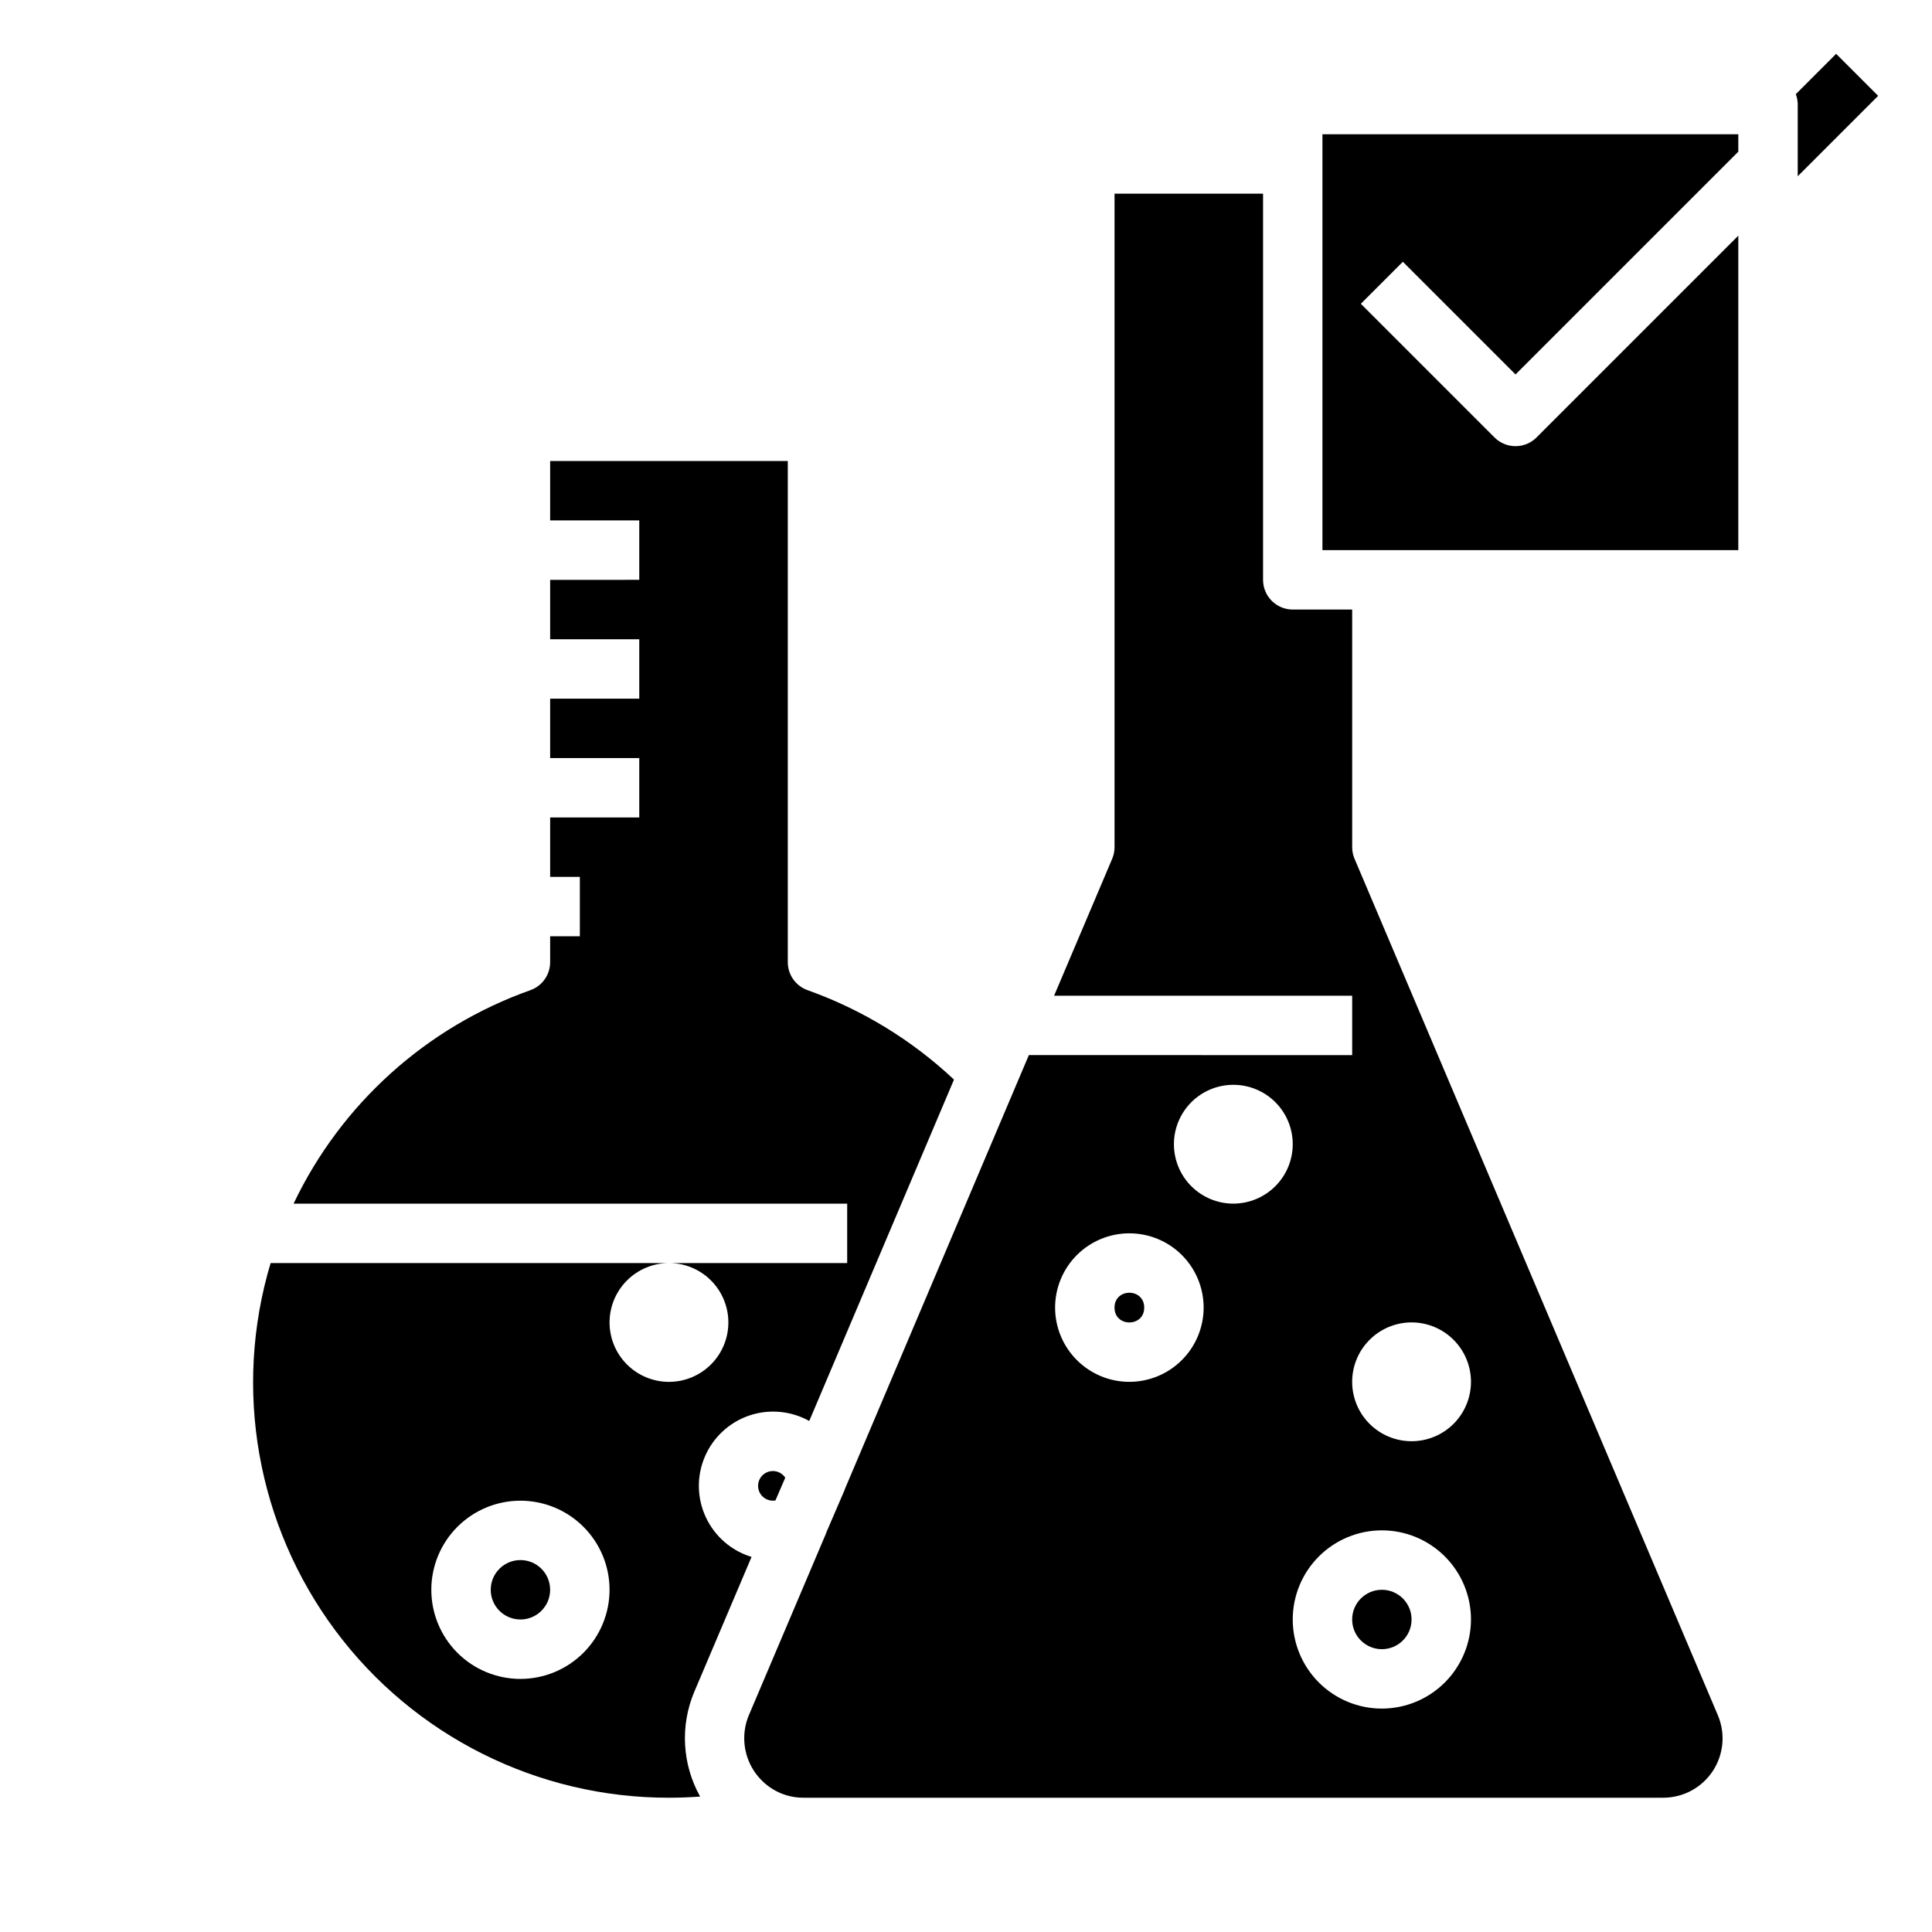
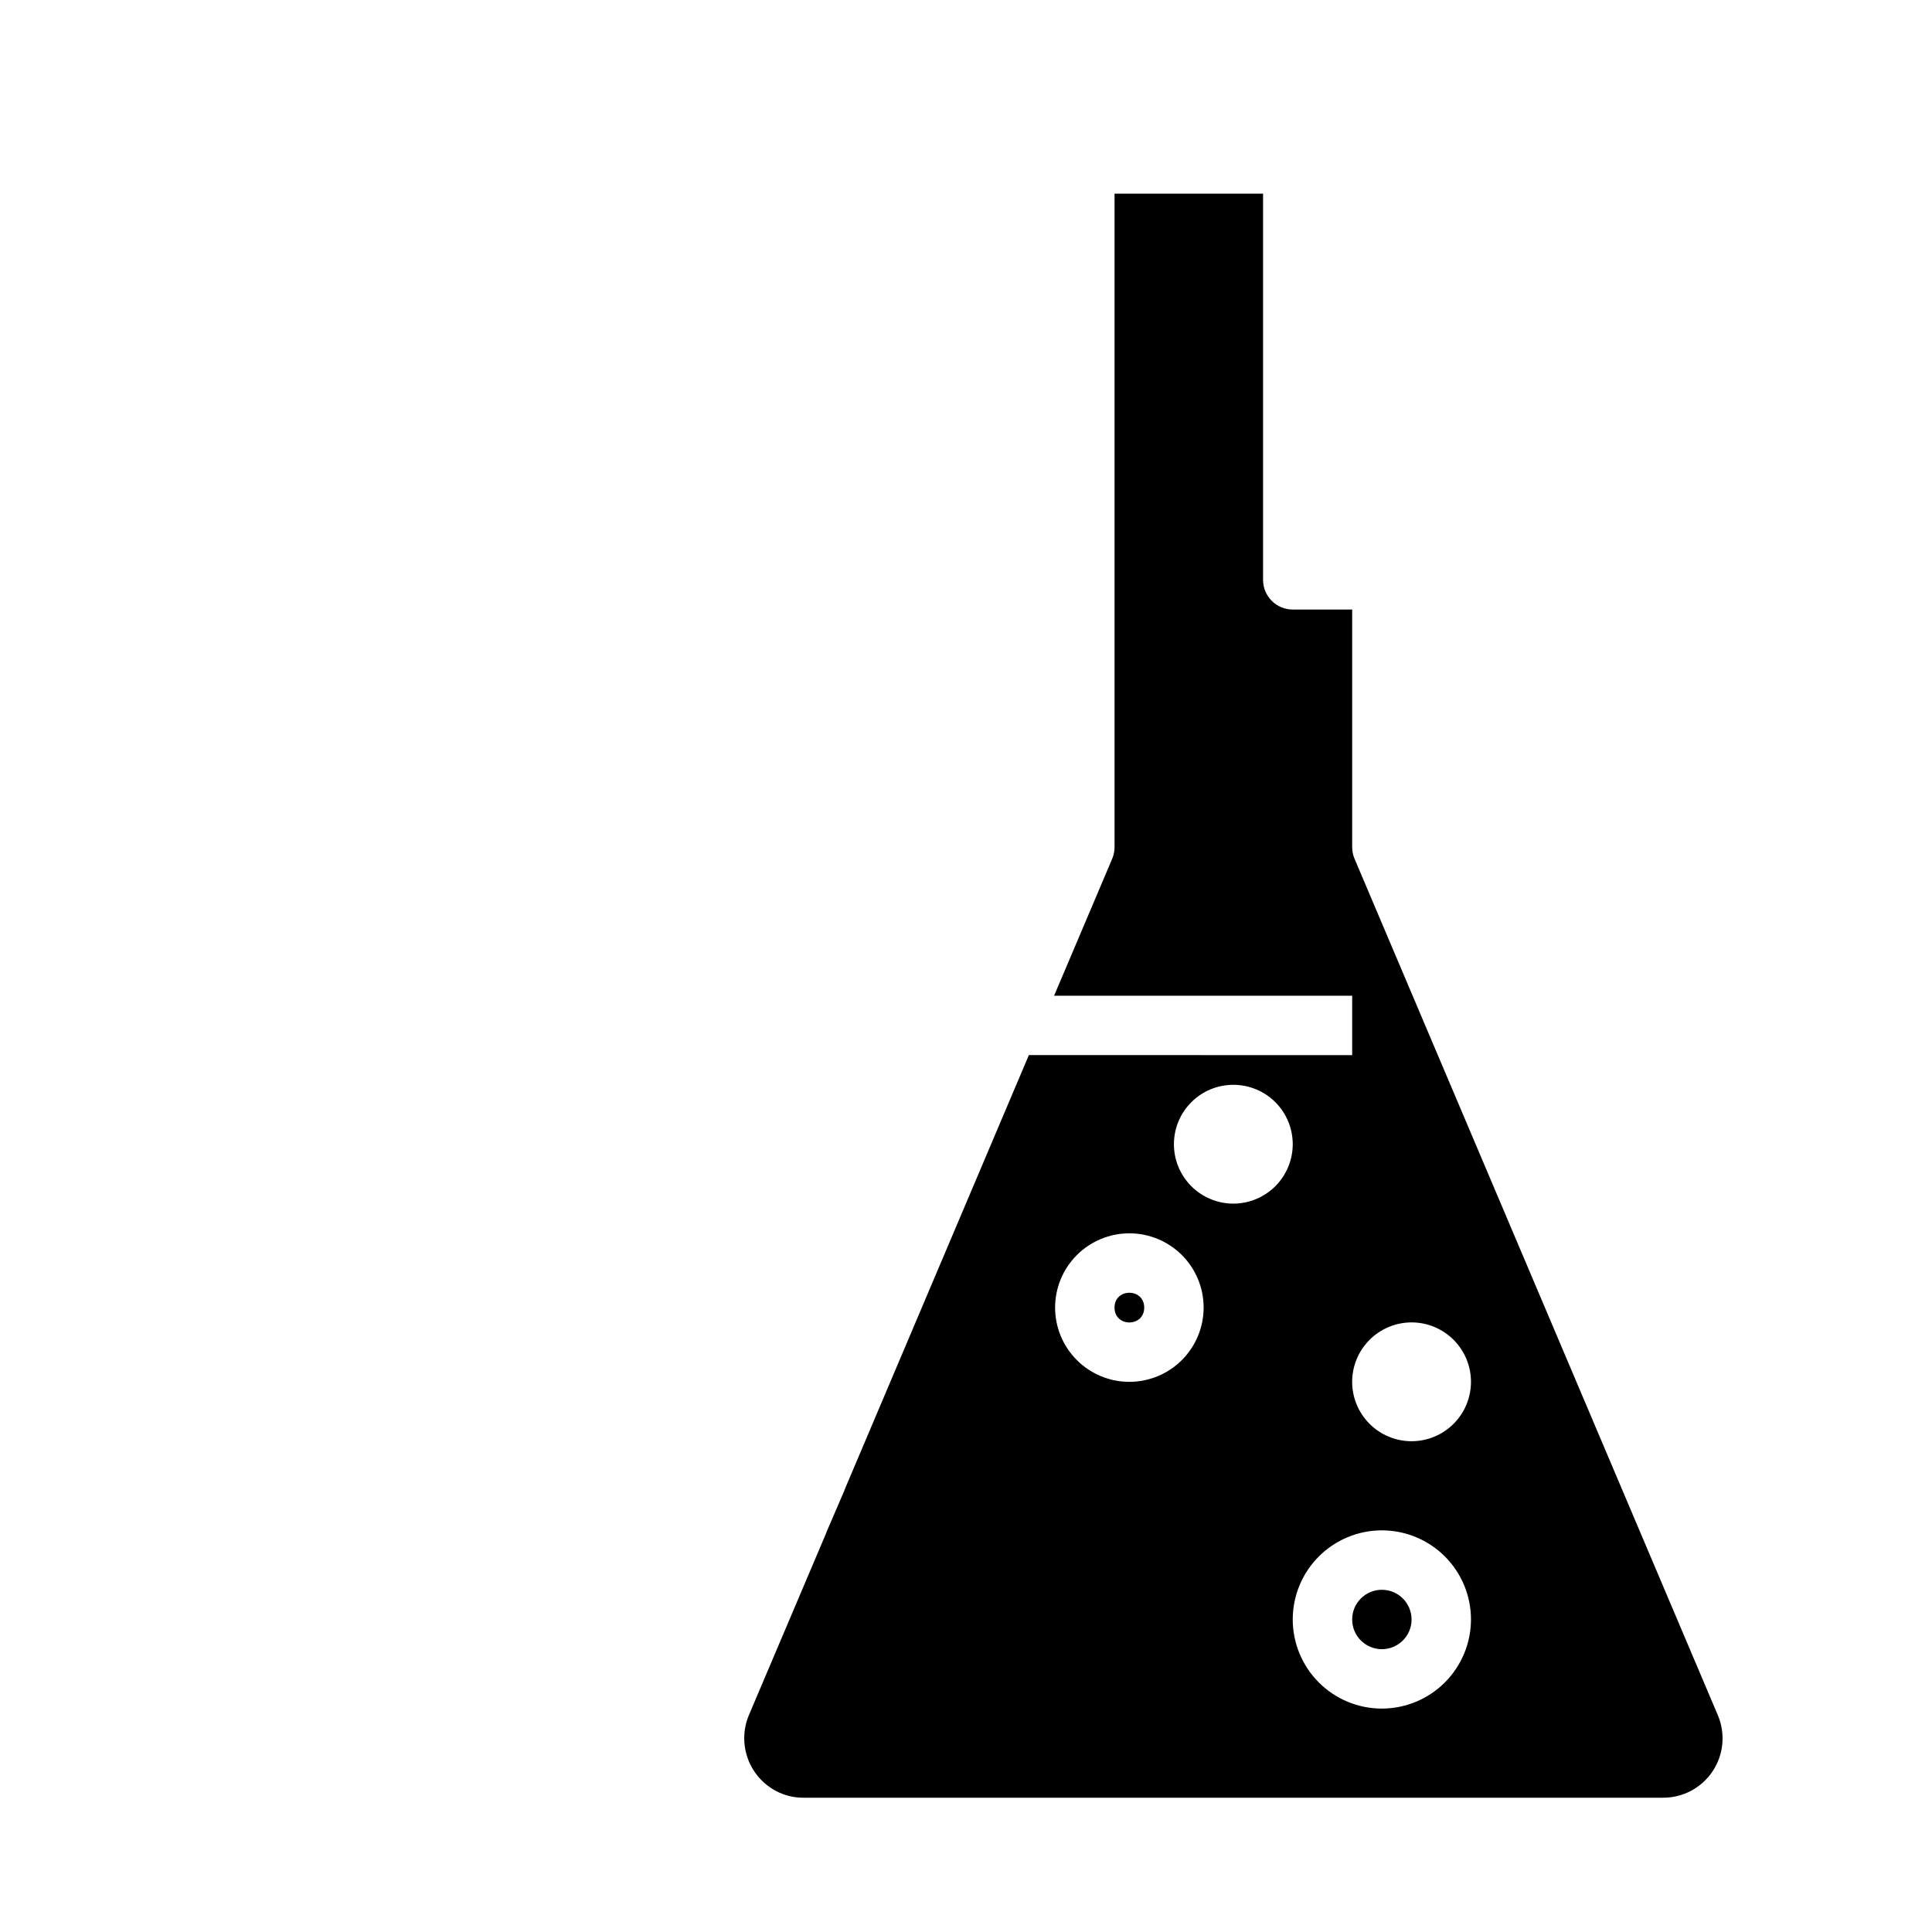
<svg xmlns="http://www.w3.org/2000/svg" fill="#000000" width="800px" height="800px" version="1.1" viewBox="144 144 512 512">
  <g>
    <path d="m447.23 490.53c0 5.246-7.871 5.246-7.871 0 0-5.25 7.871-5.25 7.871 0" />
    <path d="m518.08 573.18c0 4.348-3.523 7.871-7.871 7.871-4.348 0-7.871-3.523-7.871-7.871s3.523-7.871 7.871-7.871c4.348 0 7.871 3.523 7.871 7.871" />
-     <path d="m349.5 541.64 2.602-6.043c-0.766-1.152-2.078-1.816-3.461-1.754-1.379 0.066-2.625 0.852-3.277 2.07s-0.617 2.691 0.094 3.879c0.715 1.184 1.996 1.906 3.379 1.906 0.223 0 0.445-0.02 0.664-0.059z" />
-     <path d="m321.28 478.72c4.176 0 8.18 1.66 11.133 4.609 2.953 2.953 4.613 6.961 4.613 11.133 0 4.176-1.66 8.184-4.613 11.133-2.953 2.953-6.957 4.613-11.133 4.613-4.176 0-8.18-1.66-11.133-4.613-2.953-2.949-4.609-6.957-4.609-11.133 0.004-4.172 1.664-8.176 4.617-11.125 2.949-2.953 6.953-4.613 11.125-4.617h-105.56c-10.008 33.348-3.644 69.469 17.156 97.391 20.801 27.922 53.59 44.352 88.406 44.305 2.758 0 5.512-0.105 8.258-0.312-4.754-8.5-5.336-18.711-1.574-27.695l15.203-35.809c-5.344-1.621-9.746-5.438-12.109-10.496-2.367-5.059-2.473-10.883-0.289-16.023 2.18-5.141 6.441-9.113 11.723-10.926 5.285-1.812 11.086-1.297 15.965 1.418l38.359-90.473v0.004c-11.164-10.488-24.371-18.555-38.801-23.695-3.144-1.113-5.246-4.086-5.246-7.422v-132.81h-62.977v15.742h23.617v15.742l-23.617 0.004v15.742h23.617v15.742h-23.617v15.742h23.617v15.742l-23.617 0.004v15.742h7.871v15.742h-7.871v6.863c0 3.336-2.102 6.309-5.242 7.422-27.59 9.793-50.16 30.141-62.75 56.57h146.71v15.742zm-39.359 110.21c-6.262 0-12.27-2.488-16.699-6.914-4.43-4.43-6.918-10.438-6.918-16.699 0-6.266 2.488-12.273 6.918-16.699 4.43-4.43 10.438-6.918 16.699-6.918s12.27 2.488 16.699 6.918c4.43 4.426 6.918 10.434 6.918 16.699-0.008 6.258-2.5 12.262-6.926 16.691-4.426 4.426-10.43 6.918-16.691 6.922z" />
-     <path d="m289.79 565.31c0 4.348-3.523 7.871-7.871 7.871-4.348 0-7.871-3.523-7.871-7.871s3.523-7.875 7.871-7.875c4.348 0 7.871 3.527 7.871 7.875" />
    <path d="m416.66 423.61-3.273 7.719-45.43 107.15c-0.07 0.227-0.156 0.445-0.246 0.66l-4.644 10.785c-0.023 0.066-0.051 0.133-0.074 0.195-0.023 0.066-0.043 0.113-0.062 0.168-0.027 0.074-0.055 0.152-0.082 0.227l-20.387 48.02h-0.004c-1.531 3.66-1.633 7.762-0.285 11.492 1.348 3.731 4.051 6.816 7.566 8.652 2.227 1.152 4.695 1.75 7.199 1.734h227.82c5.281 0.008 10.215-2.637 13.129-7.043 2.914-4.402 3.422-9.977 1.352-14.836l-96.273-226.95v0.004c-0.414-0.973-0.625-2.019-0.625-3.074v-62.977h-15.746c-4.348 0-7.871-3.523-7.871-7.871v-102.34h-39.359v173.19c0 1.055-0.215 2.102-0.625 3.074l-15.395 36.285h78.996v15.742zm26.633 86.594c-5.219 0-10.223-2.074-13.914-5.766-3.691-3.688-5.766-8.695-5.766-13.914s2.074-10.227 5.766-13.918c3.691-3.688 8.695-5.762 13.914-5.762 5.223 0 10.227 2.074 13.918 5.762 3.691 3.691 5.766 8.699 5.766 13.918-0.008 5.219-2.082 10.219-5.773 13.91-3.688 3.688-8.691 5.762-13.91 5.769zm27.551-47.23h0.004c-4.176 0-8.18-1.66-11.133-4.613s-4.613-6.957-4.613-11.133 1.66-8.18 4.613-11.133 6.957-4.609 11.133-4.609c4.176 0 8.18 1.656 11.133 4.609s4.609 6.957 4.609 11.133c-0.004 4.176-1.664 8.176-4.617 11.129-2.949 2.949-6.953 4.609-11.125 4.617zm39.359 133.82h0.004c-6.262 0-12.27-2.488-16.699-6.918-4.43-4.43-6.918-10.438-6.918-16.699 0-6.266 2.488-12.27 6.918-16.699 4.43-4.43 10.438-6.918 16.699-6.918s12.27 2.488 16.699 6.918 6.918 10.434 6.918 16.699c-0.008 6.262-2.5 12.262-6.926 16.691-4.426 4.426-10.43 6.918-16.691 6.926zm7.871-102.34 0.004-0.004c4.176 0 8.18 1.66 11.133 4.613 2.953 2.953 4.613 6.957 4.613 11.133s-1.66 8.18-4.613 11.133c-2.953 2.953-6.957 4.609-11.133 4.609s-8.18-1.656-11.133-4.609c-2.953-2.953-4.609-6.957-4.609-11.133 0.004-4.176 1.664-8.176 4.617-11.129 2.949-2.949 6.953-4.609 11.125-4.617z" />
-     <path d="m619.91 168.95c0.332 0.883 0.504 1.816 0.504 2.758v19.004l21.312-21.312-11.133-11.133z" />
-     <path d="m545.63 243.23 59.039-59.039v-4.613h-110.21v110.21h110.21v-83.332l-53.473 53.473v0.004c-1.477 1.477-3.481 2.305-5.566 2.305-2.09 0-4.094-0.828-5.57-2.305l-35.426-35.426 11.133-11.133z" />
  </g>
</svg>